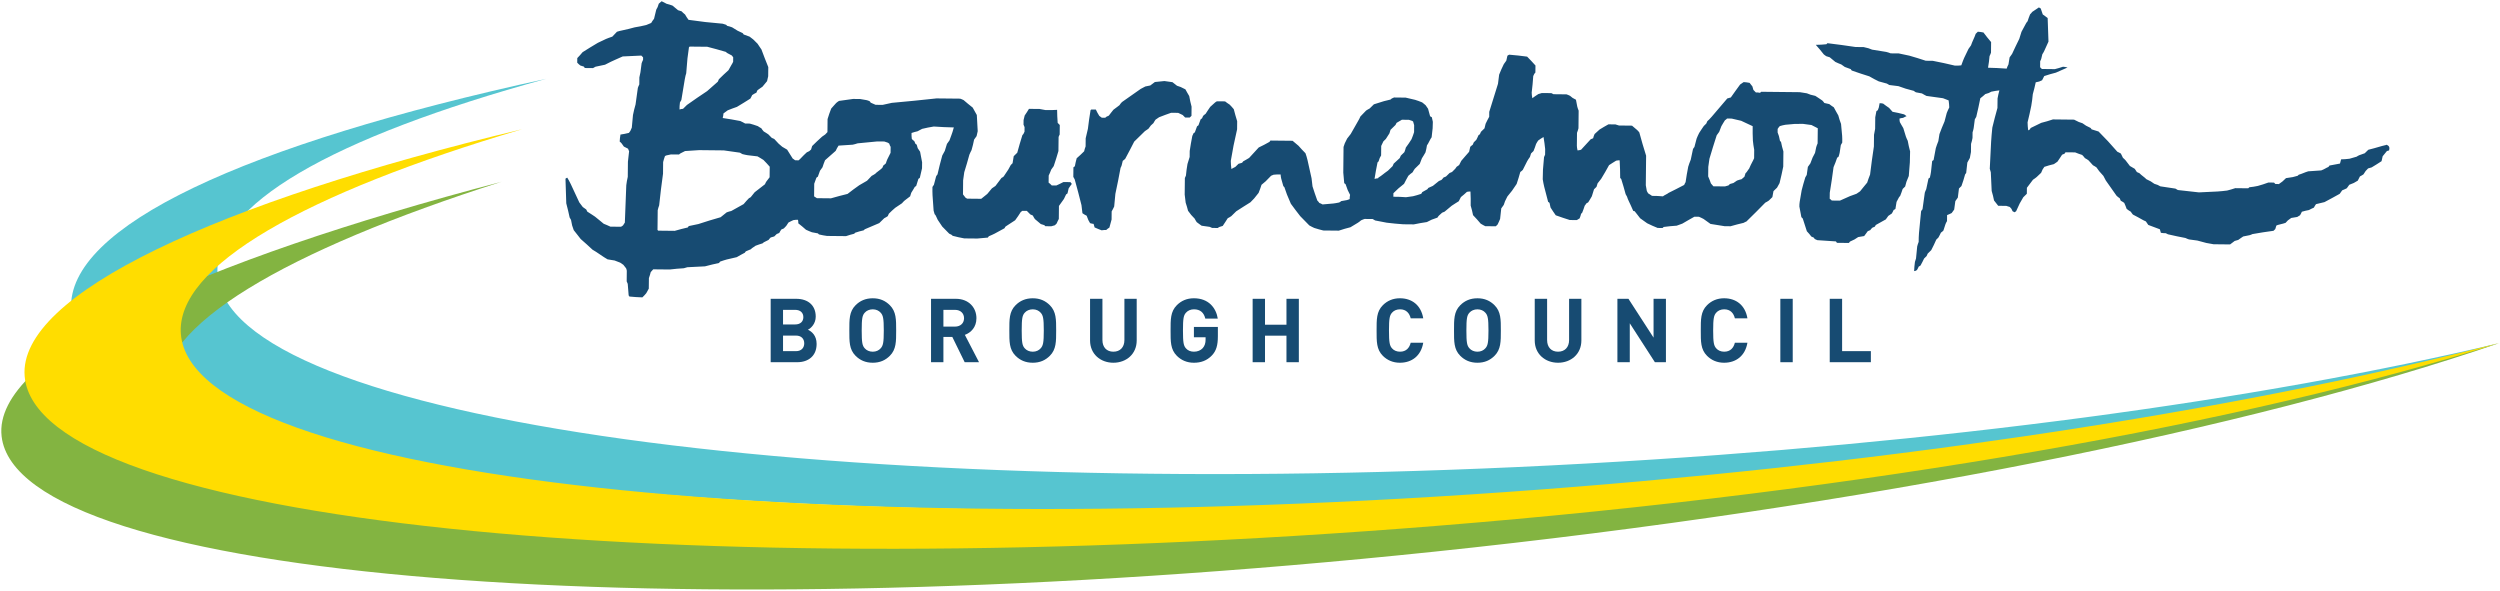
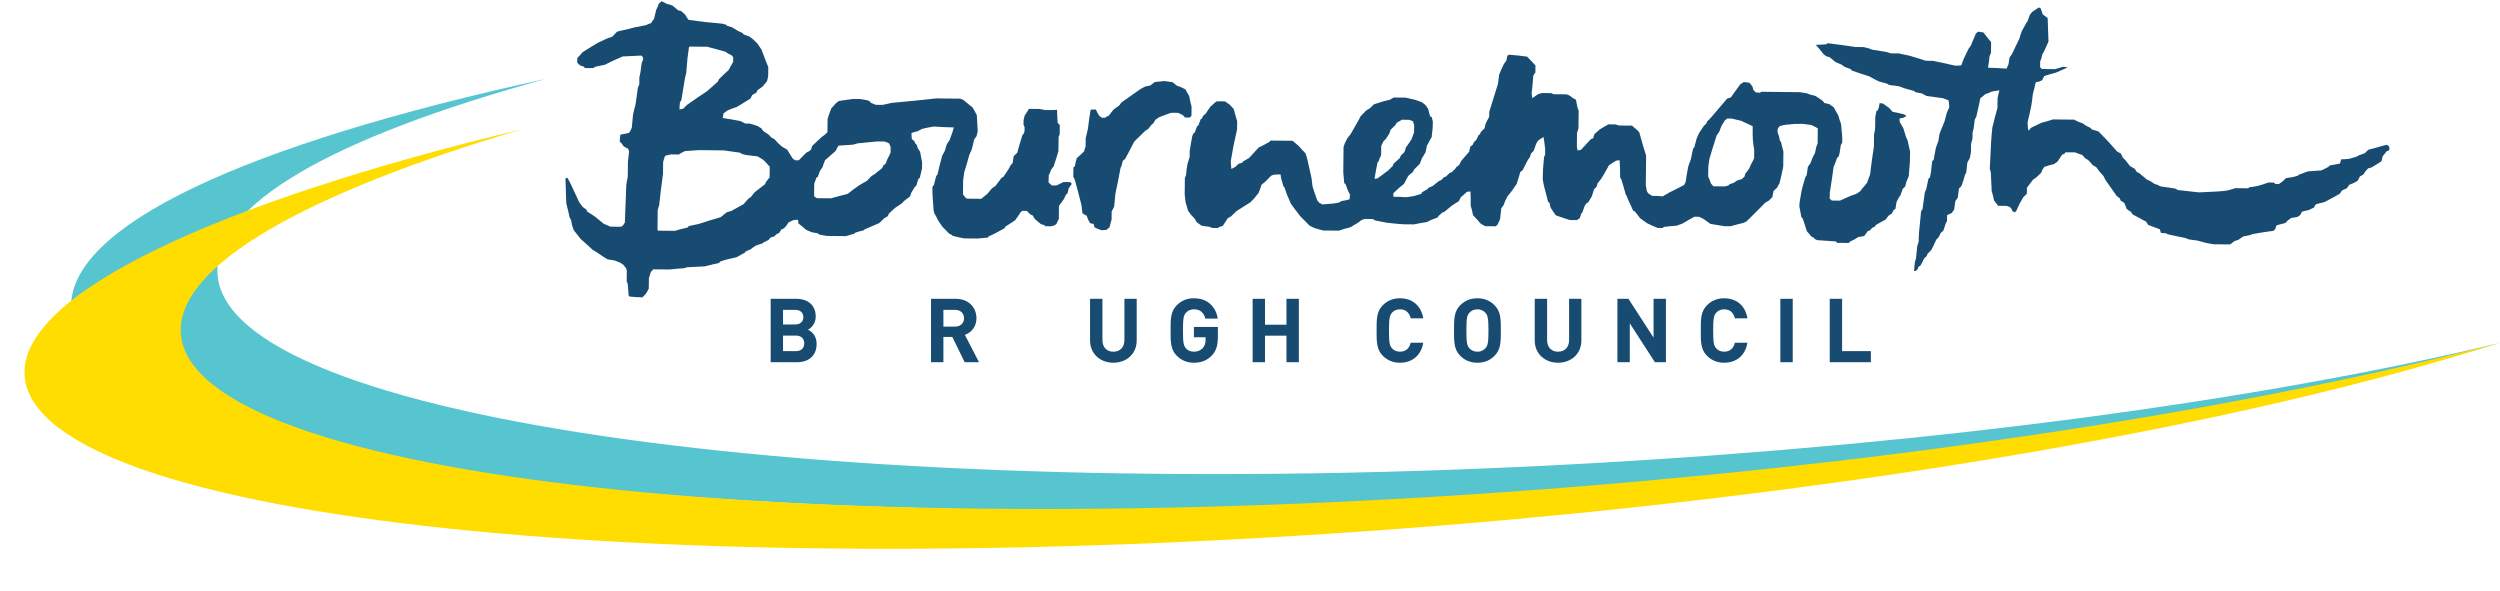
<svg xmlns="http://www.w3.org/2000/svg" xmlns:ns1="http://www.inkscape.org/namespaces/inkscape" xmlns:ns2="http://sodipodi.sourceforge.net/DTD/sodipodi-0.dtd" width="1000" height="236.348" id="svg3632" version="1.1" ns1:version="0.48.2 r9819" ns2:docname="New document 4">
  <defs id="defs3634">
    <clipPath clipPathUnits="userSpaceOnUse" id="clipPath3557">
      <path ns1:connector-curvature="0" d="m 359.638,733.379 198.967,0 0,73.491 -198.967,0 0,-73.491 z" id="path3559" />
    </clipPath>
  </defs>
  <ns2:namedview id="base" pagecolor="#ffffff" bordercolor="#666666" borderopacity="1.0" ns1:pageopacity="0.0" ns1:pageshadow="2" ns1:zoom="1.0212891" ns1:cx="470.32985" ns1:cy="93.385516" ns1:document-units="px" ns1:current-layer="layer1" showgrid="false" fit-margin-left="0.5" fit-margin-bottom="0.5" fit-margin-top="0.5" fit-margin-right="0.5" ns1:window-width="1039" ns1:window-height="946" ns1:window-x="874" ns1:window-y="36" ns1:window-maximized="0" />
  <g ns1:label="Layer 1" ns1:groupmode="layer" id="layer1" transform="translate(57.143,-634.188)">
    <g id="g3495" transform="matrix(5.021,0,0,-5.021,299.086,695.316)">
      <path d="m 0,0 c -0.286,-0.558 -0.286,-0.558 -0.374,-0.837 -0.056,-0.056 -0.113,-0.111 -0.198,-0.167 -0.029,-0.055 -0.057,-0.111 -0.086,-0.195 -0.198,-0.194 -0.48,-0.359 -0.565,-0.471 -0.085,-0.055 -0.17,-0.11 -0.282,-0.165 -0.114,-0.111 -0.227,-0.25 -0.369,-0.388 -0.197,-0.111 -0.395,-0.221 -0.621,-0.359 -0.31,-0.221 -0.621,-0.442 -0.932,-0.691 -0.421,-0.108 -0.871,-0.215 -1.321,-0.351 -0.365,0.004 -0.729,0.008 -1.121,0.011 -0.056,0.03 -0.14,0.086 -0.223,0.143 0.004,0.337 0.007,0.673 0.01,1.009 0.058,0.14 0.116,0.307 0.173,0.475 0.029,0.028 0.056,0.056 0.114,0.083 0.057,0.14 0.114,0.307 0.172,0.475 0.058,0.084 0.114,0.167 0.2,0.278 0.058,0.168 0.115,0.363 0.202,0.559 0.283,0.249 0.565,0.499 0.848,0.748 0.058,0.14 0.144,0.279 0.229,0.418 0.364,0.024 0.729,0.049 1.122,0.073 0.113,0.027 0.254,0.053 0.394,0.108 0.505,0.05 1.039,0.101 1.572,0.152 0.168,-0.002 0.364,-0.004 0.56,-0.006 C -0.217,0.815 -0.217,0.815 -0.105,0.73 -0.078,0.645 -0.051,0.561 0.005,0.476 0.003,0.336 0.001,0.168 0,0 m -9.637,-1.947 c -0.284,-0.362 -0.284,-0.362 -0.37,-0.557 -0.254,-0.194 -0.538,-0.415 -0.819,-0.636 -0.086,-0.112 -0.199,-0.251 -0.313,-0.39 -0.028,-0.028 -0.085,-0.055 -0.141,-0.083 -0.142,-0.139 -0.283,-0.305 -0.425,-0.472 -0.311,-0.165 -0.649,-0.358 -0.987,-0.55 -0.113,-0.027 -0.225,-0.053 -0.366,-0.109 -0.141,-0.11 -0.311,-0.249 -0.481,-0.387 -0.59,-0.162 -1.181,-0.352 -1.771,-0.543 -0.254,-0.053 -0.506,-0.107 -0.759,-0.16 -0.029,-0.028 -0.057,-0.055 -0.085,-0.111 -0.337,-0.08 -0.675,-0.162 -1.04,-0.27 -0.421,0.004 -0.87,0.009 -1.318,0.014 0,0 -0.028,0.028 -0.055,0.057 0.005,0.505 0.01,1.037 0.016,1.569 0.029,0.112 0.058,0.252 0.116,0.392 0.092,0.84 0.185,1.68 0.307,2.519 0.002,0.309 0.006,0.618 0.009,0.926 0.029,0.139 0.087,0.307 0.145,0.475 0.085,0.055 0.085,0.055 0.478,0.135 0.196,-0.002 0.421,-0.004 0.644,-0.006 0.086,0.082 0.086,0.082 0.48,0.275 0.365,0.024 0.73,0.049 1.123,0.073 0.644,-0.007 1.289,-0.014 1.962,-0.021 0.42,-0.061 0.839,-0.121 1.287,-0.182 0.056,-0.028 0.112,-0.057 0.195,-0.113 0.364,-0.089 0.364,-0.089 1.204,-0.181 0.14,-0.086 0.307,-0.171 0.474,-0.285 0.166,-0.17 0.332,-0.341 0.499,-0.538 -0.003,-0.281 -0.006,-0.561 -0.009,-0.841 m -7.143,5.96 c 0.028,0.057 0.057,0.113 0.113,0.196 0.3,1.847 0.3,1.847 0.387,2.127 0.096,1.233 0.096,1.233 0.218,2.072 0,0 0.028,0.027 0.056,0.055 0.449,-0.004 0.926,-0.009 1.402,-0.014 0.476,-0.117 0.978,-0.263 1.482,-0.408 0.083,-0.085 0.083,-0.085 0.473,-0.285 0.027,-0.029 0.056,-0.084 0.111,-0.141 C -12.539,7.503 -12.54,7.39 -12.542,7.25 -12.628,7.055 -12.712,6.972 -12.913,6.582 -13.168,6.359 -13.422,6.11 -13.678,5.86 -13.706,5.805 -13.735,5.748 -13.764,5.665 -14.047,5.416 -14.329,5.166 -14.613,4.917 -15.149,4.558 -15.685,4.199 -16.222,3.813 -16.307,3.729 -16.42,3.618 -16.534,3.506 c -0.083,0.002 -0.168,-0.026 -0.28,-0.053 0.002,0.169 0.003,0.365 0.034,0.56 m 30.55,-6.342 c -0.198,-0.11 -0.395,-0.193 -0.564,-0.274 -0.14,0.001 -0.253,0.002 -0.365,0.003 -0.083,0.085 -0.167,0.17 -0.251,0.227 0.003,0.196 0.005,0.393 0.007,0.561 0.085,0.167 0.144,0.334 0.201,0.474 0.085,0.112 0.142,0.195 0.199,0.279 0.145,0.419 0.261,0.81 0.376,1.201 0.005,0.392 0.009,0.757 0.013,1.122 0.028,0.083 0.057,0.139 0.086,0.194 0.002,0.253 0.005,0.505 0.008,0.758 -0.056,0.056 -0.112,0.113 -0.167,0.17 C 13.289,2.75 13.265,3.087 13.267,3.423 12.959,3.398 12.65,3.402 12.343,3.405 12.174,3.435 12.007,3.464 11.867,3.494 11.586,3.497 11.306,3.5 11.025,3.502 10.912,3.307 10.797,3.14 10.684,2.973 10.655,2.833 10.624,2.722 10.596,2.61 10.594,2.47 10.594,2.357 10.592,2.246 10.619,2.161 10.646,2.104 10.674,2.048 10.672,1.909 10.672,1.796 10.671,1.684 10.584,1.489 10.584,1.489 10.5,1.405 10.354,0.93 10.209,0.455 10.092,0.008 9.979,-0.103 9.894,-0.187 9.81,-0.269 9.779,-0.466 9.749,-0.661 9.719,-0.829 9.662,-0.885 9.606,-0.941 9.578,-0.968 9.406,-1.303 9.406,-1.303 9.008,-1.888 8.951,-1.943 8.894,-1.971 8.838,-1.998 8.667,-2.22 8.497,-2.443 8.355,-2.638 8.242,-2.72 8.158,-2.776 8.073,-2.831 7.93,-2.998 7.818,-3.137 7.704,-3.276 7.534,-3.414 7.364,-3.552 7.222,-3.663 6.83,-3.66 6.467,-3.655 6.101,-3.652 6.046,-3.623 6.018,-3.595 5.99,-3.594 c -0.083,0.113 -0.167,0.197 -0.221,0.282 0.004,0.393 0.007,0.757 0.011,1.122 0.03,0.224 0.06,0.448 0.09,0.644 0.146,0.475 0.292,0.95 0.408,1.397 0.057,0.14 0.115,0.251 0.172,0.363 C 6.537,0.493 6.595,0.773 6.654,1.052 6.74,1.164 6.797,1.248 6.853,1.331 6.883,1.47 6.913,1.61 6.942,1.723 6.919,2.172 6.895,2.592 6.871,3.013 6.761,3.21 6.652,3.408 6.541,3.605 6.291,3.804 6.04,4.003 5.818,4.201 5.707,4.258 5.623,4.288 5.539,4.316 4.894,4.323 4.277,4.329 3.66,4.335 2.454,4.208 1.275,4.08 0.097,3.98 -0.156,3.926 -0.409,3.873 -0.634,3.819 -0.831,3.821 -1.026,3.823 -1.195,3.825 -1.334,3.882 -1.474,3.94 -1.586,3.997 -1.613,4.053 -1.64,4.082 -1.668,4.11 -1.864,4.196 -1.864,4.196 -2.423,4.286 -2.62,4.289 -2.816,4.29 -2.985,4.292 -3.377,4.24 -3.742,4.188 -4.107,4.135 -4.192,4.08 -4.276,4.025 -4.334,3.969 -4.475,3.803 -4.617,3.664 -4.73,3.525 -4.845,3.245 -4.933,2.967 -5.019,2.687 -5.024,2.323 -5.026,1.987 -5.029,1.65 -5.2,1.455 -5.2,1.455 -5.455,1.29 -5.737,1.04 -5.993,0.79 -6.247,0.541 -6.276,0.429 -6.305,0.345 -6.334,0.261 -6.476,0.123 -6.476,0.123 -6.672,0.04 -7.04,-0.292 -7.126,-0.431 -7.324,-0.598 c -0.112,0.002 -0.197,0.003 -0.28,0.004 -0.084,0.057 -0.139,0.113 -0.195,0.141 -0.166,0.255 -0.304,0.48 -0.442,0.706 -0.139,0.085 -0.278,0.171 -0.39,0.229 -0.278,0.227 -0.278,0.227 -0.638,0.623 -0.084,0.029 -0.14,0.057 -0.195,0.086 -0.111,0.113 -0.195,0.198 -0.278,0.283 -0.139,0.086 -0.251,0.171 -0.362,0.228 -0.083,0.085 -0.138,0.17 -0.193,0.254 -0.113,0.058 -0.195,0.114 -0.28,0.171 -0.222,0.087 -0.447,0.145 -0.642,0.203 -0.141,0.002 -0.252,0.003 -0.364,0.004 -0.139,0.086 -0.279,0.144 -0.391,0.2 -0.476,0.089 -0.952,0.178 -1.399,0.239 0.03,0.14 0.059,0.252 0.06,0.365 0.113,0.082 0.226,0.165 0.338,0.248 0.254,0.109 0.508,0.191 0.733,0.273 0.366,0.22 0.733,0.441 1.072,0.661 0.057,0.112 0.114,0.196 0.143,0.279 0.112,0.083 0.226,0.138 0.339,0.193 0.028,0.084 0.057,0.14 0.086,0.195 0.141,0.111 0.282,0.194 0.394,0.277 0.143,0.166 0.257,0.305 0.369,0.445 0.03,0.14 0.059,0.279 0.089,0.391 0.002,0.252 0.005,0.505 0.008,0.729 -0.192,0.479 -0.383,0.957 -0.546,1.407 -0.111,0.169 -0.222,0.311 -0.305,0.452 -0.36,0.368 -0.36,0.368 -0.638,0.568 -0.168,0.058 -0.335,0.115 -0.475,0.173 -0.027,0.056 -0.056,0.084 -0.084,0.112 -0.39,0.173 -0.39,0.173 -0.835,0.457 -0.14,0.059 -0.28,0.088 -0.392,0.117 -0.028,0.028 -0.055,0.056 -0.083,0.085 -0.112,0.029 -0.196,0.058 -0.28,0.087 -1.4,0.127 -1.4,0.127 -2.716,0.308 -0.111,0.142 -0.193,0.283 -0.275,0.424 -0.112,0.085 -0.195,0.17 -0.279,0.255 -0.112,0.029 -0.195,0.058 -0.279,0.087 -0.167,0.142 -0.306,0.255 -0.445,0.369 -0.167,0.058 -0.335,0.115 -0.475,0.145 -0.14,0.086 -0.279,0.143 -0.39,0.2 -0.086,-0.083 -0.17,-0.138 -0.227,-0.194 -0.086,-0.279 -0.086,-0.279 -0.2,-0.474 -0.06,-0.252 -0.118,-0.504 -0.176,-0.727 -0.085,-0.112 -0.171,-0.223 -0.228,-0.335 -0.141,-0.054 -0.281,-0.109 -0.395,-0.164 -0.308,-0.08 -0.617,-0.133 -0.926,-0.186 -0.647,-0.19 -1.208,-0.268 -1.406,-0.35 -0.141,-0.139 -0.255,-0.278 -0.369,-0.389 -0.477,-0.163 -0.477,-0.163 -1.153,-0.493 -0.424,-0.247 -0.819,-0.496 -1.214,-0.744 -0.142,-0.167 -0.284,-0.333 -0.425,-0.472 -0.002,-0.141 -0.003,-0.252 -0.004,-0.365 0.083,-0.085 0.167,-0.17 0.25,-0.226 0.111,-0.03 0.196,-0.058 0.279,-0.088 0.028,-0.056 0.056,-0.084 0.084,-0.112 0.223,-0.003 0.448,-0.005 0.644,-0.007 0.084,0.055 0.141,0.083 0.197,0.11 0.253,0.053 0.506,0.107 0.759,0.16 0.733,0.385 1.014,0.467 1.409,0.659 0.504,0.023 1.009,0.045 1.486,0.069 0.055,-0.057 0.112,-0.114 0.139,-0.142 -0.001,-0.084 -0.002,-0.14 -0.002,-0.196 -0.058,-0.112 -0.086,-0.196 -0.116,-0.28 -0.092,-0.756 -0.092,-0.756 -0.179,-1.12 -0.002,-0.195 -0.004,-0.391 -0.005,-0.56 -0.058,-0.111 -0.087,-0.195 -0.116,-0.279 -0.06,-0.448 -0.121,-0.896 -0.182,-1.316 -0.086,-0.279 -0.146,-0.559 -0.205,-0.839 -0.031,-0.336 -0.063,-0.672 -0.094,-1.008 -0.115,-0.279 -0.115,-0.279 -0.229,-0.418 -0.225,-0.054 -0.449,-0.108 -0.674,-0.134 -0.03,-0.196 -0.06,-0.391 -0.062,-0.559 0.139,-0.114 0.139,-0.114 0.333,-0.397 0.111,-0.057 0.223,-0.114 0.334,-0.171 0.027,-0.085 0.054,-0.141 0.083,-0.197 -0.032,-0.28 -0.062,-0.561 -0.094,-0.841 -0.004,-0.42 -0.008,-0.812 -0.012,-1.205 -0.058,-0.224 -0.089,-0.447 -0.119,-0.671 -0.038,-1.009 -0.077,-1.99 -0.114,-2.971 -0.058,-0.083 -0.115,-0.167 -0.143,-0.222 -0.056,-0.056 -0.113,-0.084 -0.17,-0.111 -0.28,0.003 -0.561,0.006 -0.84,0.009 -0.197,0.086 -0.363,0.171 -0.531,0.229 -0.25,0.199 -0.473,0.398 -0.694,0.568 -0.224,0.143 -0.418,0.285 -0.614,0.399 -0.027,0.056 -0.055,0.113 -0.082,0.169 -0.111,0.085 -0.195,0.142 -0.278,0.199 -0.111,0.141 -0.194,0.255 -0.277,0.367 -0.741,1.606 -0.741,1.606 -0.96,1.973 -0.057,-0.027 -0.113,-0.055 -0.141,-0.083 0.02,-0.673 0.041,-1.318 0.063,-1.963 0.108,-0.393 0.188,-0.758 0.268,-1.125 0.056,-0.084 0.084,-0.14 0.111,-0.196 0.08,-0.449 0.08,-0.449 0.216,-0.816 0.193,-0.254 0.387,-0.48 0.554,-0.706 0.333,-0.284 0.638,-0.568 0.943,-0.851 0.364,-0.2 0.836,-0.569 1.198,-0.769 0.196,-0.03 0.393,-0.061 0.561,-0.091 0.167,-0.057 0.307,-0.115 0.446,-0.172 0.083,-0.057 0.167,-0.114 0.25,-0.171 0.083,-0.113 0.166,-0.198 0.222,-0.282 0.027,-0.085 0.054,-0.141 0.053,-0.197 -0.002,-0.281 -0.004,-0.561 -0.008,-0.842 0.027,-0.084 0.054,-0.14 0.083,-0.196 0.024,-0.31 0.048,-0.618 0.074,-0.926 0.027,-0.029 0.055,-0.057 0.055,-0.085 0.364,-0.032 0.701,-0.063 1.037,-0.067 0.113,0.111 0.226,0.222 0.311,0.333 0.086,0.14 0.143,0.251 0.2,0.363 0.003,0.28 0.006,0.561 0.01,0.84 0.057,0.168 0.115,0.336 0.144,0.475 0.085,0.084 0.142,0.167 0.198,0.223 0.449,-0.005 0.898,-0.009 1.318,-0.013 0.393,0.051 0.758,0.076 1.122,0.1 0.113,0.027 0.197,0.054 0.282,0.081 0.477,0.023 0.954,0.047 1.402,0.07 0.394,0.108 0.759,0.188 1.125,0.269 0.028,0.055 0.056,0.083 0.085,0.111 0.479,0.163 0.479,0.163 1.321,0.351 0.226,0.138 0.451,0.248 0.648,0.357 0.029,0.057 0.058,0.084 0.086,0.111 0.141,0.056 0.281,0.11 0.394,0.165 0.085,0.111 0.282,0.193 0.367,0.276 0.197,0.082 0.394,0.137 0.563,0.191 0.085,0.083 0.085,0.083 0.479,0.275 0.057,0.084 0.114,0.139 0.17,0.195 0.113,0.027 0.197,0.054 0.282,0.081 0.085,0.083 0.142,0.139 0.198,0.194 0.084,0.028 0.141,0.055 0.198,0.082 0.056,0.112 0.114,0.195 0.171,0.279 0.084,0.027 0.14,0.054 0.196,0.082 0.198,0.194 0.198,0.194 0.37,0.472 0.141,0.083 0.282,0.138 0.394,0.193 0.141,0.026 0.253,0.026 0.365,0.025 0.027,-0.113 0.026,-0.197 0.025,-0.282 0.222,-0.17 0.418,-0.34 0.611,-0.511 0.168,-0.085 0.336,-0.143 0.475,-0.201 0.168,-0.03 0.336,-0.059 0.476,-0.089 0.027,-0.028 0.056,-0.056 0.084,-0.084 0.223,-0.059 0.446,-0.089 0.643,-0.12 0.504,-0.005 1.009,-0.01 1.513,-0.015 0.225,0.082 0.45,0.136 0.647,0.189 0.029,0.028 0.057,0.056 0.085,0.084 0.225,0.081 0.45,0.135 0.675,0.189 0.029,0.028 0.057,0.055 0.085,0.083 0.394,0.164 0.788,0.329 1.155,0.493 0.141,0.139 0.282,0.277 0.396,0.388 0.113,0.055 0.198,0.11 0.282,0.166 0.029,0.083 0.058,0.14 0.086,0.195 0.17,0.167 0.34,0.333 0.51,0.471 0.198,0.139 0.367,0.249 0.536,0.359 0.171,0.195 0.171,0.195 0.65,0.554 0.03,0.112 0.059,0.196 0.088,0.28 0.113,0.167 0.2,0.334 0.285,0.474 0.056,0.027 0.085,0.055 0.113,0.083 0.058,0.195 0.116,0.391 0.174,0.558 0.057,0.028 0.085,0.055 0.113,0.083 0.059,0.252 0.117,0.504 0.175,0.755 0.003,0.168 0.004,0.337 0.006,0.477 -0.054,0.28 -0.107,0.562 -0.16,0.842 C 2.272,0.2 2.218,0.285 2.162,0.37 2.135,0.483 2.108,0.567 2.081,0.651 2.025,0.68 1.998,0.708 1.97,0.736 1.943,0.821 1.915,0.877 1.887,0.933 1.804,0.99 1.748,1.047 1.693,1.104 1.666,1.272 1.668,1.44 1.67,1.581 1.839,1.635 2.007,1.689 2.148,1.716 2.289,1.798 2.401,1.853 2.514,1.909 2.823,1.989 3.132,2.042 3.442,2.095 3.974,2.062 4.506,2.028 5.039,2.022 4.893,1.464 4.779,1.268 4.692,0.989 4.606,0.878 4.549,0.794 4.492,0.711 4.434,0.514 4.376,0.319 4.319,0.152 4.233,0.012 4.176,-0.1 4.119,-0.211 3.973,-0.714 3.856,-1.218 3.738,-1.721 3.682,-1.776 3.653,-1.833 3.625,-1.888 3.567,-2.111 3.507,-2.335 3.449,-2.559 3.393,-2.615 3.365,-2.67 3.336,-2.726 3.33,-3.287 3.33,-3.287 3.429,-4.605 3.456,-4.718 3.482,-4.802 3.509,-4.887 3.593,-4.972 3.593,-4.972 3.757,-5.338 3.895,-5.535 4.006,-5.705 4.116,-5.874 4.31,-6.073 4.505,-6.27 4.671,-6.44 c 0.195,-0.087 0.195,-0.087 0.278,-0.172 0.308,-0.087 0.615,-0.146 0.923,-0.206 0.366,-0.003 0.702,-0.006 1.038,-0.01 0.28,0.025 0.561,0.051 0.842,0.075 0.028,0.056 0.056,0.084 0.085,0.111 0.394,0.165 0.394,0.165 1.24,0.633 0.029,0.055 0.058,0.111 0.086,0.139 0.253,0.165 0.508,0.331 0.761,0.497 0.171,0.223 0.314,0.445 0.455,0.668 0.058,0.027 0.086,0.055 0.114,0.083 0.14,-0.002 0.253,-0.003 0.364,-0.005 0.111,-0.112 0.195,-0.197 0.278,-0.282 0.084,-0.029 0.14,-0.058 0.196,-0.086 0.054,-0.113 0.11,-0.198 0.165,-0.282 0.166,-0.142 0.333,-0.284 0.472,-0.398 0.113,-0.029 0.196,-0.057 0.279,-0.087 0.028,-0.028 0.056,-0.057 0.084,-0.085 0.168,-0.002 0.337,-0.003 0.476,-0.005 0.113,0.028 0.198,0.054 0.282,0.081 0.056,0.056 0.113,0.112 0.141,0.139 0.058,0.14 0.114,0.252 0.173,0.363 0.002,0.365 0.006,0.701 0.01,1.037 0.143,0.195 0.284,0.389 0.398,0.557 0.058,0.139 0.114,0.251 0.173,0.362 0.055,0.028 0.084,0.056 0.112,0.083 0.03,0.14 0.06,0.28 0.089,0.392 0.085,0.139 0.17,0.251 0.255,0.361 -0.055,0.058 -0.083,0.114 -0.11,0.142 -0.197,0.002 -0.392,0.004 -0.56,0.006 m 9.696,5.143 C 23.41,2.87 23.355,2.927 23.272,3.012 23.161,3.069 23.049,3.126 22.909,3.184 22.741,3.185 22.545,3.187 22.349,3.189 22.04,3.08 21.73,2.971 21.392,2.835 21.307,2.779 21.222,2.724 21.109,2.641 21.053,2.558 20.996,2.474 20.938,2.363 20.74,2.197 20.74,2.197 20.541,1.918 20.457,1.864 20.371,1.808 20.259,1.725 19.976,1.448 19.693,1.171 19.409,0.893 19.18,0.446 18.952,0 18.695,-0.473 18.638,-0.529 18.581,-0.584 18.497,-0.639 18.408,-1.032 18.408,-1.032 18.322,-1.199 18.204,-1.87 18.056,-2.57 17.909,-3.269 17.877,-3.605 17.845,-3.941 17.814,-4.277 17.757,-4.389 17.699,-4.528 17.613,-4.668 17.611,-4.864 17.61,-5.088 17.607,-5.313 17.549,-5.508 17.49,-5.731 17.432,-5.956 c -0.085,-0.054 -0.169,-0.11 -0.254,-0.193 -0.112,0.001 -0.225,0.002 -0.365,-0.024 -0.168,0.058 -0.363,0.143 -0.558,0.229 -0.027,0.085 -0.055,0.169 -0.081,0.282 -0.084,0.001 -0.168,0.03 -0.281,0.059 -0.137,0.225 -0.137,0.225 -0.273,0.592 -0.112,0.057 -0.223,0.114 -0.335,0.199 -0.025,0.197 -0.052,0.421 -0.077,0.645 -0.162,0.676 -0.351,1.35 -0.54,2.053 -0.027,0.056 -0.054,0.112 -0.11,0.197 0.003,0.252 0.005,0.505 0.008,0.757 0.028,0.028 0.057,0.055 0.114,0.083 0.03,0.196 0.088,0.42 0.146,0.643 0.198,0.166 0.396,0.361 0.594,0.555 0.029,0.112 0.059,0.252 0.117,0.392 10e-4,0.196 0.004,0.42 0.006,0.644 0.058,0.251 0.117,0.503 0.177,0.755 0.061,0.476 0.121,0.98 0.211,1.484 0,0 0.028,0.027 0.056,0.055 0.113,-10e-4 0.225,-0.002 0.365,-0.003 0.082,-0.17 0.165,-0.339 0.276,-0.508 0.055,-0.029 0.11,-0.085 0.194,-0.142 0.084,0 0.168,-0.002 0.28,-0.003 0.085,0.083 0.085,0.083 0.282,0.165 0.114,0.139 0.227,0.306 0.37,0.473 0.141,0.111 0.31,0.221 0.48,0.36 0.057,0.083 0.113,0.167 0.199,0.25 0.48,0.331 0.988,0.691 1.496,1.05 0.113,0.055 0.226,0.11 0.367,0.193 0.112,0.026 0.253,0.053 0.393,0.079 0.112,0.083 0.226,0.166 0.368,0.276 0.251,0.026 0.505,0.052 0.758,0.077 0.196,-0.03 0.419,-0.06 0.642,-0.09 C 22.569,5.542 22.681,5.456 22.82,5.343 23.1,5.256 23.1,5.256 23.489,5.056 23.572,4.887 23.683,4.718 23.793,4.52 23.846,4.239 23.899,3.958 23.979,3.677 23.977,3.453 23.976,3.201 23.972,2.948 23.945,2.921 23.887,2.865 23.831,2.809 23.718,2.811 23.607,2.812 23.466,2.814 m 95.912,-2.625 c -0.051,-0.016 -0.105,-0.031 -0.17,-0.046 -0.113,-0.139 -0.227,-0.278 -0.34,-0.417 -0.03,-0.112 -0.059,-0.252 -0.088,-0.392 -0.255,-0.165 -0.509,-0.331 -0.79,-0.496 -0.085,-0.027 -0.169,-0.055 -0.282,-0.081 -0.198,-0.195 -0.198,-0.195 -0.369,-0.473 -0.084,-0.056 -0.169,-0.11 -0.282,-0.165 -0.058,-0.112 -0.115,-0.224 -0.171,-0.336 -0.311,-0.192 -0.311,-0.192 -0.677,-0.329 -0.058,-0.084 -0.114,-0.167 -0.199,-0.278 -0.113,-0.055 -0.225,-0.11 -0.366,-0.164 -0.057,-0.084 -0.114,-0.168 -0.199,-0.279 -0.395,-0.22 -0.79,-0.44 -1.213,-0.66 -0.225,-0.054 -0.449,-0.108 -0.674,-0.162 -0.058,-0.083 -0.114,-0.166 -0.171,-0.278 -0.113,-0.055 -0.254,-0.11 -0.395,-0.192 -0.169,-0.026 -0.366,-0.08 -0.562,-0.134 -0.029,-0.084 -0.086,-0.168 -0.143,-0.279 -0.056,-0.028 -0.141,-0.084 -0.226,-0.138 -0.141,-0.027 -0.309,-0.054 -0.478,-0.079 -0.281,-0.194 -0.281,-0.194 -0.451,-0.389 -0.198,-0.081 -0.675,-0.161 -0.733,-0.216 -0.028,-0.084 -0.057,-0.168 -0.086,-0.28 -0.028,-0.027 -0.084,-0.083 -0.142,-0.138 -0.561,-0.079 -1.123,-0.157 -1.684,-0.263 -0.17,-0.083 -0.17,-0.083 -0.731,-0.189 -0.113,-0.083 -0.254,-0.166 -0.396,-0.276 -0.084,-0.027 -0.169,-0.055 -0.281,-0.081 -0.113,-0.083 -0.226,-0.166 -0.367,-0.277 -0.421,0.004 -0.869,0.009 -1.317,0.014 -0.56,0.09 -0.56,0.09 -1.288,0.294 -0.223,0.03 -0.446,0.06 -0.672,0.091 -0.083,0.029 -0.167,0.057 -0.279,0.114 -0.447,0.089 -0.923,0.178 -1.398,0.295 -0.056,0.029 -0.112,0.057 -0.168,0.086 -0.112,0.001 -0.252,0.003 -0.392,0.032 -0.027,0.084 -0.053,0.169 -0.081,0.281 -0.308,0.116 -0.615,0.231 -0.922,0.346 -0.055,0.085 -0.109,0.169 -0.193,0.282 -0.279,0.115 -0.362,0.201 -1.032,0.544 -0.055,0.057 -0.111,0.141 -0.166,0.226 -0.111,0.057 -0.222,0.143 -0.333,0.228 -0.055,0.14 -0.109,0.309 -0.192,0.478 -0.083,0.057 -0.167,0.114 -0.278,0.171 -0.028,0.057 -0.055,0.113 -0.082,0.198 -0.084,0.056 -0.167,0.113 -0.251,0.198 -0.276,0.396 -0.552,0.791 -0.856,1.215 -0.055,0.112 -0.11,0.225 -0.192,0.366 -0.361,0.396 -0.361,0.396 -0.554,0.679 -0.084,0.057 -0.167,0.114 -0.279,0.17 -0.111,0.114 -0.222,0.256 -0.361,0.397 -0.082,0.057 -0.166,0.114 -0.278,0.171 -0.055,0.084 -0.139,0.169 -0.221,0.254 -0.168,0.059 -0.363,0.116 -0.56,0.203 C 94.116,0.037 93.863,0.04 93.61,0.042 93.582,0.015 93.554,-0.013 93.526,-0.069 93.469,-0.096 93.412,-0.123 93.329,-0.151 93.214,-0.318 93.101,-0.513 92.958,-0.707 92.873,-0.763 92.789,-0.818 92.676,-0.901 92.423,-0.955 92.17,-1.036 91.917,-1.117 91.774,-1.312 91.774,-1.312 91.66,-1.591 c -0.368,-0.361 -0.368,-0.361 -0.651,-0.554 -0.142,-0.196 -0.313,-0.418 -0.483,-0.64 -10e-4,-0.14 -0.003,-0.308 -0.005,-0.477 -0.086,-0.083 -0.17,-0.167 -0.283,-0.277 -0.285,-0.474 -0.285,-0.474 -0.572,-1.116 -0.03,-0.027 -0.085,-0.055 -0.141,-0.082 -0.028,0.028 -0.084,0.057 -0.14,0.085 -0.082,0.197 -0.082,0.197 -0.221,0.339 -0.083,0.029 -0.168,0.058 -0.279,0.086 -0.197,0.003 -0.42,0.005 -0.645,0.008 -0.11,0.141 -0.221,0.283 -0.332,0.424 -0.053,0.252 -0.107,0.505 -0.188,0.758 -0.023,0.477 -0.046,0.982 -0.069,1.487 -0.027,0.085 -0.055,0.169 -0.082,0.281 0.109,2.326 0.109,2.326 0.203,3.278 0.117,0.504 0.263,1.035 0.408,1.566 0.003,0.253 0.005,0.505 0.009,0.757 0.03,0.196 0.087,0.42 0.146,0.643 C 88.138,4.949 87.914,4.923 87.69,4.87 87.492,4.76 87.492,4.76 87.211,4.678 87.098,4.567 86.956,4.457 86.815,4.346 86.725,3.87 86.608,3.367 86.491,2.864 86.463,2.808 86.434,2.752 86.377,2.668 86.285,1.912 86.285,1.912 86.198,1.633 86.197,1.493 86.195,1.352 86.193,1.184 86.164,1.044 86.134,0.876 86.076,0.709 86.074,0.513 86.072,0.288 86.07,0.065 c -0.03,-0.141 -0.06,-0.308 -0.089,-0.476 -0.058,-0.112 -0.115,-0.224 -0.2,-0.363 -0.031,-0.279 -0.062,-0.56 -0.093,-0.84 -0.028,-0.028 -0.056,-0.055 -0.086,-0.111 -0.087,-0.308 -0.174,-0.616 -0.29,-0.922 -0.056,-0.056 -0.112,-0.111 -0.198,-0.194 -0.03,-0.224 -0.061,-0.476 -0.091,-0.728 -0.057,-0.084 -0.114,-0.168 -0.199,-0.279 -0.031,-0.224 -0.061,-0.448 -0.091,-0.672 -0.057,-0.083 -0.115,-0.167 -0.2,-0.278 -0.112,-0.055 -0.225,-0.11 -0.366,-0.164 -0.001,-0.14 -0.003,-0.309 -0.005,-0.477 C 84.049,-5.634 84.049,-5.634 83.874,-6.193 83.818,-6.249 83.76,-6.304 83.676,-6.359 83.62,-6.47 83.562,-6.61 83.476,-6.75 83.42,-6.805 83.362,-6.861 83.306,-6.916 83.19,-7.195 83.048,-7.474 82.905,-7.753 82.82,-7.836 82.735,-7.92 82.622,-8.031 82.593,-8.086 82.564,-8.142 82.536,-8.225 82.479,-8.281 82.423,-8.337 82.337,-8.42 82.252,-8.587 82.166,-8.783 82.051,-8.977 82.023,-9.005 81.966,-9.033 81.91,-9.061 c -0.029,-0.084 -0.085,-0.167 -0.143,-0.278 -0.141,-0.083 -0.141,-0.083 -0.225,-0.082 0.003,0.224 0.033,0.476 0.064,0.728 0.028,0.084 0.057,0.168 0.087,0.279 0.031,0.309 0.062,0.617 0.093,0.953 0.029,0.112 0.059,0.224 0.117,0.364 0.005,0.56 0.005,0.56 0.193,2.436 0.028,0.056 0.057,0.111 0.114,0.167 0.061,0.42 0.121,0.868 0.182,1.316 0.029,0.084 0.057,0.168 0.114,0.279 0.059,0.28 0.118,0.559 0.178,0.84 0.028,0.027 0.056,0.055 0.112,0.083 0.089,0.391 0.089,0.391 0.182,1.315 0.029,0.028 0.057,0.056 0.113,0.083 0.059,0.308 0.119,0.616 0.179,0.952 0.058,0.167 0.115,0.363 0.201,0.558 0.029,0.168 0.059,0.364 0.089,0.56 0.117,0.335 0.261,0.67 0.404,1.005 0.058,0.224 0.117,0.447 0.176,0.672 0.057,0.139 0.114,0.278 0.201,0.446 0,0.167 -0.026,0.364 -0.051,0.561 -0.14,0.057 -0.28,0.115 -0.447,0.173 -0.42,0.06 -0.867,0.121 -1.315,0.182 -0.113,0.057 -0.225,0.114 -0.364,0.2 C 82.025,4.76 81.857,4.79 81.688,4.82 81.633,4.848 81.578,4.877 81.522,4.934 80.851,5.109 80.851,5.109 80.292,5.311 80.068,5.341 79.817,5.372 79.565,5.402 79.509,5.431 79.452,5.459 79.37,5.516 79.173,5.575 78.95,5.633 78.727,5.691 78.475,5.806 78.224,5.948 77.974,6.092 77.526,6.236 77.051,6.381 76.577,6.555 76.549,6.583 76.52,6.611 76.494,6.667 76.354,6.725 76.186,6.783 76.019,6.841 75.935,6.898 75.852,6.955 75.74,7.039 75.601,7.097 75.433,7.155 75.266,7.241 75.127,7.355 74.988,7.468 74.821,7.61 74.738,7.639 74.653,7.667 74.542,7.697 74.486,7.726 74.431,7.782 74.347,7.839 74.153,8.094 73.932,8.348 73.71,8.602 73.99,8.6 74.271,8.625 74.552,8.65 74.58,8.677 74.608,8.706 74.636,8.734 75.365,8.642 76.12,8.55 76.876,8.43 77.072,8.428 77.297,8.425 77.521,8.423 77.913,8.335 77.913,8.335 78.192,8.22 78.556,8.16 78.92,8.1 79.311,8.04 79.423,8.011 79.535,7.982 79.675,7.924 79.871,7.923 80.095,7.92 80.32,7.918 80.598,7.859 80.879,7.8 81.158,7.741 81.578,7.625 82.025,7.48 82.471,7.335 82.64,7.333 82.837,7.33 83.033,7.328 83.62,7.211 84.207,7.093 84.795,6.946 84.963,6.944 85.131,6.943 85.3,6.969 c 0.202,0.558 0.202,0.558 0.574,1.312 0.057,0.084 0.114,0.167 0.199,0.278 0.087,0.28 0.287,0.642 0.374,0.921 0.057,0.056 0.113,0.111 0.17,0.167 0.14,-0.002 0.28,-0.031 0.448,-0.061 C 87.258,9.332 87.453,9.077 87.674,8.823 87.671,8.542 87.668,8.263 87.666,7.982 87.637,7.898 87.608,7.815 87.55,7.703 87.52,7.395 87.489,7.087 87.429,6.779 87.905,6.774 88.409,6.741 88.914,6.708 88.943,6.819 89,6.93 89.057,7.042 c 0.03,0.168 0.06,0.364 0.091,0.56 0.056,0.084 0.113,0.167 0.198,0.278 0.172,0.391 0.373,0.781 0.573,1.2 0.058,0.167 0.117,0.364 0.175,0.559 0.4,0.753 0.4,0.753 0.485,0.836 0.057,0.167 0.116,0.364 0.202,0.559 0.056,0.055 0.113,0.111 0.17,0.194 0.17,0.111 0.339,0.221 0.536,0.359 0.028,-0.028 0.083,-0.056 0.14,-0.085 0.054,-0.141 0.109,-0.31 0.163,-0.478 0.111,-0.086 0.251,-0.172 0.39,-0.285 C 92.201,10.122 92.223,9.505 92.245,8.86 91.871,8.023 91.871,8.023 91.757,7.856 91.669,7.464 91.669,7.464 91.583,7.297 91.582,7.157 91.58,6.989 91.578,6.82 91.606,6.791 91.662,6.735 91.717,6.679 92.053,6.675 92.39,6.672 92.754,6.667 92.951,6.722 93.176,6.775 93.401,6.858 93.513,6.856 93.625,6.827 93.765,6.798 93.456,6.661 93.145,6.524 92.835,6.387 92.526,6.306 92.216,6.224 91.907,6.115 91.85,6.005 91.793,5.893 91.736,5.781 91.51,5.671 91.51,5.671 91.23,5.618 91.171,5.31 91.083,5.003 90.995,4.667 90.964,4.359 90.933,4.051 90.874,3.743 90.786,3.324 90.696,2.877 90.58,2.429 90.578,2.232 90.604,2.008 90.629,1.783 c 0.028,0.028 0.085,0.056 0.141,0.083 0.001,0.029 0.029,0.056 0.057,0.112 0.283,0.137 0.564,0.274 0.846,0.411 0.309,0.081 0.618,0.162 0.927,0.272 0.561,-0.007 1.121,-0.012 1.683,-0.018 0.39,-0.2 0.39,-0.2 0.67,-0.287 0.278,-0.2 0.278,-0.2 0.64,-0.371 0.029,-0.029 0.056,-0.057 0.084,-0.114 0.167,-0.057 0.362,-0.115 0.558,-0.174 0.75,-0.764 0.75,-0.764 1.498,-1.613 0.084,-0.029 0.167,-0.085 0.279,-0.143 0.054,-0.113 0.11,-0.225 0.164,-0.338 0.195,-0.171 0.195,-0.171 0.555,-0.651 0.111,-0.057 0.249,-0.142 0.389,-0.228 0.056,-0.084 0.11,-0.169 0.166,-0.254 0.055,-0.028 0.111,-0.058 0.195,-0.086 0.194,-0.199 0.473,-0.37 0.556,-0.482 0.363,-0.172 0.363,-0.172 0.641,-0.371 0.28,-0.087 0.28,-0.087 0.474,-0.201 0.392,-0.061 0.784,-0.121 1.205,-0.181 0.055,-0.029 0.11,-0.058 0.194,-0.114 0.56,-0.062 1.121,-0.125 1.68,-0.187 1.599,0.069 1.599,0.069 2.245,0.146 0.196,0.054 0.422,0.108 0.647,0.19 0.336,-0.004 0.672,-0.007 1.037,-0.011 0.027,0.027 0.057,0.056 0.085,0.083 0.224,0.026 0.449,0.051 0.674,0.105 0.281,0.081 0.562,0.162 0.844,0.272 0.14,-0.002 0.28,-0.003 0.449,-0.005 0.027,-0.028 0.055,-0.056 0.11,-0.113 0.084,-0.001 0.168,-0.002 0.28,-0.003 0.283,0.194 0.283,0.194 0.566,0.471 0.562,0.078 0.562,0.078 0.927,0.186 0.029,0.028 0.056,0.056 0.085,0.084 0.281,0.081 0.478,0.191 0.76,0.273 0.337,0.023 0.674,0.049 1.038,0.072 0.282,0.11 0.366,0.193 0.564,0.275 0.028,0.028 0.056,0.056 0.085,0.112 0.281,0.053 0.561,0.106 0.842,0.159 0.029,0.112 0.059,0.223 0.088,0.335 0.225,-0.001 0.449,0.024 0.674,0.05 0.169,0.054 0.365,0.108 0.562,0.162 0.17,0.11 0.17,0.11 0.647,0.273 0.085,0.084 0.171,0.167 0.284,0.278 0.759,0.188 0.927,0.271 1.405,0.378 0.009,0.008 0.017,0.017 0.025,0.024 0.112,-0.029 0.273,-0.108 0.248,-0.327 L 119.378,0.189 z M 68.795,-0.43 C 68.679,-0.71 68.595,-0.792 68.393,-1.267 68.308,-1.351 68.222,-1.545 68.109,-1.628 68.08,-1.712 68.051,-1.796 68.022,-1.908 67.966,-1.963 67.88,-2.019 67.796,-2.102 67.684,-2.129 67.571,-2.156 67.431,-2.21 67.346,-2.266 67.262,-2.321 67.148,-2.404 67.064,-2.431 66.979,-2.458 66.866,-2.485 66.839,-2.513 66.81,-2.54 66.754,-2.596 66.669,-2.623 66.585,-2.65 66.472,-2.677 c -0.308,0.003 -0.616,0.007 -0.925,0.01 -0.055,0.056 -0.11,0.141 -0.194,0.226 -0.053,0.169 -0.136,0.366 -0.218,0.562 0.002,0.253 0.005,0.505 0.008,0.758 0.03,0.195 0.06,0.42 0.091,0.644 0.174,0.615 0.377,1.229 0.579,1.872 0.057,0.084 0.115,0.167 0.2,0.278 0.057,0.14 0.115,0.279 0.172,0.447 0.086,0.139 0.172,0.307 0.286,0.474 0.056,0.027 0.113,0.083 0.169,0.138 C 66.753,2.731 66.865,2.73 67.005,2.728 67.256,2.67 67.509,2.611 67.76,2.553 68.066,2.409 68.373,2.266 68.68,2.123 68.677,1.758 68.673,1.365 68.697,0.973 68.722,0.748 68.748,0.496 68.801,0.243 68.8,0.019 68.797,-0.206 68.795,-0.43 M 39.627,-1.419 c -0.396,-0.276 -0.48,-0.387 -0.762,-0.553 0,0 -0.001,-0.028 -0.029,-0.055 -0.084,0.001 -0.169,-0.026 -0.282,-0.053 0.061,0.42 0.15,0.867 0.239,1.315 0.028,0.028 0.056,0.055 0.084,0.083 0.088,0.279 0.088,0.279 0.202,0.474 0.003,0.253 0.005,0.505 0.008,0.757 0.057,0.112 0.114,0.224 0.172,0.363 0.056,0.056 0.113,0.111 0.198,0.194 0.086,0.139 0.17,0.279 0.285,0.446 0.029,0.084 0.057,0.167 0.086,0.28 0.114,0.11 0.256,0.249 0.397,0.388 0.029,0.056 0.058,0.111 0.086,0.167 0.141,0.083 0.283,0.166 0.423,0.248 C 40.902,2.633 41.099,2.632 41.295,2.63 41.575,2.542 41.575,2.542 41.63,2.486 41.657,2.401 41.685,2.317 41.711,2.204 41.71,2.036 41.708,1.84 41.706,1.644 41.648,1.477 41.59,1.281 41.503,1.085 41.361,0.863 41.219,0.639 41.048,0.417 41.019,0.305 40.99,0.193 40.932,0.053 40.847,-0.03 40.763,-0.113 40.649,-0.223 40.62,-0.28 40.592,-0.335 40.563,-0.419 40.421,-0.558 40.252,-0.696 40.081,-0.863 40.053,-0.918 40.025,-0.974 39.996,-1.058 39.882,-1.169 39.768,-1.28 39.627,-1.419 m 41.051,3.39 c -0.11,0.169 -0.192,0.338 -0.275,0.479 -0.026,0.112 -0.026,0.196 -0.025,0.28 0.113,0.027 0.196,0.054 0.28,0.054 0.113,0.054 0.198,0.11 0.282,0.137 C 80.857,2.978 80.801,3.034 80.746,3.063 80.439,3.15 80.13,3.21 79.822,3.269 79.711,3.383 79.629,3.495 79.545,3.58 79.379,3.694 79.212,3.808 79.073,3.921 78.96,3.951 78.877,3.951 78.792,3.952 78.732,3.588 78.732,3.588 78.647,3.393 78.59,3.366 78.561,3.337 78.534,3.31 78.504,3.142 78.474,2.974 78.445,2.834 78.442,2.526 78.438,2.218 78.435,1.91 78.405,1.742 78.375,1.573 78.346,1.434 78.343,1.126 78.34,0.817 78.337,0.508 78.216,-0.247 78.125,-1.003 78.033,-1.731 77.946,-1.955 77.86,-2.178 77.802,-2.373 c -0.199,-0.251 -0.397,-0.473 -0.568,-0.696 -0.113,-0.083 -0.197,-0.138 -0.282,-0.193 -0.479,-0.163 -0.479,-0.163 -1.324,-0.547 -0.224,0.002 -0.448,0.005 -0.645,0.007 -0.055,0.056 -0.11,0.112 -0.167,0.142 0.003,0.168 0.004,0.336 0.006,0.476 0.119,0.7 0.21,1.372 0.301,2.043 0.115,0.252 0.202,0.504 0.288,0.754 0.057,0.028 0.085,0.056 0.114,0.084 0.087,0.279 0.087,0.279 0.177,0.923 0.057,0.083 0.086,0.14 0.114,0.195 0.005,0.476 0.005,0.476 -0.096,1.487 -0.082,0.225 -0.164,0.451 -0.217,0.675 -0.138,0.226 -0.248,0.452 -0.359,0.648 -0.139,0.086 -0.25,0.172 -0.361,0.257 -0.14,0.029 -0.28,0.059 -0.392,0.088 -0.055,0.084 -0.111,0.141 -0.166,0.198 -0.194,0.142 -0.39,0.256 -0.557,0.37 -0.391,0.088 -0.391,0.088 -0.67,0.203 -0.196,0.03 -0.393,0.06 -0.561,0.09 C 71.4,4.841 70.364,4.852 69.354,4.863 69.325,4.835 69.297,4.807 69.269,4.779 69.157,4.809 69.045,4.81 68.933,4.811 68.849,4.896 68.794,4.953 68.738,5.01 68.711,5.122 68.685,5.206 68.657,5.291 68.575,5.404 68.491,5.489 68.436,5.573 68.268,5.603 68.1,5.633 67.96,5.634 67.848,5.551 67.762,5.496 67.678,5.44 67.421,5.079 67.166,4.745 66.939,4.411 66.826,4.384 66.742,4.357 66.657,4.33 65.267,2.691 65.267,2.691 65.069,2.523 65.039,2.44 65.011,2.385 64.982,2.328 64.898,2.246 64.84,2.19 64.784,2.134 64.641,1.94 64.528,1.744 64.414,1.577 64.328,1.41 64.27,1.271 64.213,1.131 64.154,0.907 64.096,0.683 64.038,0.46 63.981,0.405 63.952,0.349 63.924,0.293 63.865,0.013 63.806,-0.267 63.747,-0.546 63.66,-0.742 63.602,-0.937 63.545,-1.105 63.457,-1.525 63.396,-1.944 63.336,-2.336 63.279,-2.42 63.25,-2.504 63.222,-2.559 62.798,-2.779 62.376,-3 61.982,-3.191 61.896,-3.275 61.615,-3.384 61.53,-3.467 c -0.308,0.031 -0.588,0.034 -0.869,0.037 -0.111,0.085 -0.223,0.142 -0.306,0.2 -0.056,0.084 -0.083,0.14 -0.11,0.197 -0.026,0.168 -0.053,0.309 -0.08,0.449 0.009,0.785 0.017,1.57 0.025,2.355 C 60,0.39 59.809,1.008 59.648,1.627 59.51,1.796 59.51,1.796 59.065,2.165 58.701,2.17 58.364,2.173 58.027,2.176 57.916,2.205 57.832,2.234 57.749,2.263 57.551,2.265 57.356,2.267 57.188,2.269 56.934,2.131 56.708,1.993 56.482,1.856 56.34,1.717 56.2,1.606 56.086,1.496 56.029,1.384 56,1.272 55.97,1.16 55.886,1.133 55.83,1.105 55.774,1.078 55.518,0.8 55.263,0.522 55.008,0.245 54.896,0.218 54.811,0.191 54.727,0.192 54.7,0.332 54.673,0.445 54.674,0.557 c 0.005,0.364 0.007,0.701 0.011,1.037 0.057,0.14 0.087,0.252 0.117,0.363 0.004,0.477 0.009,0.953 0.014,1.402 C 54.707,3.64 54.707,3.64 54.601,4.23 54.322,4.373 54.322,4.373 54.127,4.543 54.016,4.601 53.931,4.629 53.848,4.658 53.484,4.662 53.147,4.666 52.81,4.669 52.755,4.698 52.699,4.726 52.643,4.755 52.391,4.758 52.139,4.76 51.887,4.763 51.774,4.736 51.689,4.709 51.606,4.682 51.436,4.571 51.267,4.461 51.125,4.35 c -0.026,0.168 -0.053,0.309 -0.05,0.449 0.06,0.448 0.092,0.897 0.124,1.316 0.087,0.196 0.087,0.196 0.171,0.279 0.003,0.196 0.005,0.393 0.006,0.561 C 51.155,7.21 50.933,7.436 50.711,7.663 50.235,7.724 49.759,7.785 49.282,7.818 49.226,7.79 49.171,7.763 49.141,7.735 49.112,7.595 49.082,7.455 49.053,7.343 48.968,7.232 48.912,7.149 48.854,7.065 48.711,6.786 48.596,6.507 48.482,6.228 48.451,5.976 48.42,5.724 48.39,5.5 48.158,4.745 47.926,3.991 47.694,3.264 47.692,3.124 47.691,2.984 47.69,2.872 47.576,2.677 47.489,2.481 47.404,2.314 47.375,2.174 47.346,2.063 47.316,1.95 47.202,1.839 47.117,1.757 47.032,1.673 47.004,1.589 46.975,1.533 46.947,1.478 46.89,1.451 46.862,1.422 46.833,1.394 46.776,1.255 46.719,1.143 46.661,1.032 46.577,0.949 46.52,0.893 46.463,0.838 46.434,0.754 46.406,0.698 46.377,0.642 46.292,0.587 46.236,0.532 46.179,0.476 46.149,0.337 46.12,0.196 46.091,0.084 45.864,-0.165 45.665,-0.415 45.466,-0.638 45.41,-0.749 45.352,-0.861 45.295,-0.973 45.211,-1.028 45.153,-1.083 45.097,-1.111 45.012,-1.25 45.012,-1.25 44.728,-1.527 c -0.083,-0.028 -0.14,-0.055 -0.196,-0.082 -0.114,-0.111 -0.199,-0.194 -0.284,-0.278 -0.084,-0.027 -0.141,-0.055 -0.197,-0.082 -0.056,-0.083 -0.113,-0.139 -0.17,-0.194 -0.084,-0.028 -0.14,-0.055 -0.197,-0.083 -0.17,-0.138 -0.34,-0.277 -0.481,-0.387 -0.14,-0.055 -0.253,-0.11 -0.366,-0.165 -0.029,-0.055 -0.057,-0.083 -0.085,-0.111 -0.142,-0.082 -0.283,-0.165 -0.395,-0.22 -0.029,-0.056 -0.058,-0.111 -0.086,-0.139 -0.225,-0.082 -0.449,-0.136 -0.647,-0.19 -0.196,-0.026 -0.392,-0.052 -0.561,-0.078 -0.336,0.031 -0.672,0.035 -1.008,0.038 10e-4,0.113 0.002,0.197 0.003,0.281 0.396,0.388 0.396,0.388 0.848,0.748 0.115,0.223 0.228,0.446 0.343,0.641 0.113,0.111 0.226,0.194 0.339,0.277 0.058,0.112 0.114,0.195 0.172,0.279 0.141,0.138 0.283,0.277 0.396,0.388 0.058,0.168 0.115,0.308 0.172,0.447 0.115,0.167 0.2,0.334 0.286,0.474 0.058,0.195 0.088,0.391 0.117,0.559 0.086,0.084 0.287,0.558 0.372,0.641 0.092,0.756 0.092,0.756 0.097,1.232 -0.027,0.141 -0.054,0.254 -0.08,0.366 -0.056,0.028 -0.113,0.057 -0.14,0.086 -0.054,0.196 -0.108,0.393 -0.161,0.59 -0.084,0.113 -0.139,0.197 -0.195,0.282 -0.11,0.085 -0.193,0.17 -0.278,0.227 -0.194,0.086 -0.39,0.145 -0.558,0.202 C 41.537,4.281 41.285,4.34 41.033,4.398 40.725,4.402 40.416,4.405 40.108,4.408 39.911,4.326 39.911,4.326 39.826,4.243 39.349,4.135 39.349,4.135 38.504,3.864 38.391,3.752 38.277,3.642 38.164,3.531 38.052,3.475 37.967,3.421 37.882,3.365 37.712,3.199 37.571,3.032 37.429,2.894 37.314,2.615 37.229,2.531 36.657,1.5 36.544,1.361 36.459,1.25 36.374,1.138 36.173,0.747 36.173,0.747 36.086,0.468 c -0.007,-0.7 -0.014,-1.374 -0.021,-2.046 0.025,-0.281 0.05,-0.562 0.076,-0.842 0.055,-0.029 0.083,-0.057 0.11,-0.085 0.164,-0.479 0.164,-0.479 0.356,-0.845 -0.029,-0.112 -0.03,-0.224 -0.031,-0.336 -0.197,-0.082 -0.197,-0.082 -0.675,-0.161 -0.056,-0.056 -0.112,-0.083 -0.169,-0.111 -0.394,-0.08 -0.394,-0.08 -1.32,-0.154 -0.083,0.057 -0.167,0.085 -0.25,0.115 -0.056,0.084 -0.111,0.141 -0.166,0.197 -0.137,0.394 -0.273,0.76 -0.382,1.126 -0.025,0.224 -0.051,0.449 -0.076,0.646 -0.349,1.601 -0.349,1.601 -0.485,1.995 C 32.86,0.165 32.664,0.363 32.499,0.561 32.332,0.703 32.165,0.845 32.026,0.959 31.437,0.965 30.849,0.971 30.26,0.977 30.231,0.921 30.203,0.894 30.175,0.866 29.893,0.7 29.611,0.563 29.329,0.426 29.074,0.148 28.819,-0.13 28.564,-0.407 28.395,-0.517 28.226,-0.6 28.085,-0.683 c -0.029,-0.055 -0.059,-0.084 -0.086,-0.111 -0.112,-0.027 -0.197,-0.054 -0.281,-0.081 -0.085,-0.084 -0.17,-0.166 -0.256,-0.25 -0.112,-0.055 -0.224,-0.11 -0.31,-0.165 -0.025,0.224 -0.05,0.45 -0.048,0.646 0.208,1.203 0.208,1.203 0.502,2.517 0.002,0.225 0.005,0.449 0.006,0.645 -0.108,0.338 -0.189,0.647 -0.27,0.957 C 27.231,3.616 27.121,3.729 27.01,3.843 26.87,3.928 26.759,4.013 26.647,4.098 26.424,4.101 26.199,4.103 26.002,4.104 25.89,4.05 25.89,4.05 25.466,3.662 25.324,3.467 25.209,3.272 25.096,3.105 25.011,3.05 24.954,2.994 24.897,2.939 24.868,2.855 24.839,2.8 24.811,2.743 24.755,2.716 24.727,2.688 24.698,2.661 24.64,2.493 24.583,2.325 24.525,2.186 24.468,2.158 24.44,2.13 24.412,2.103 24.354,1.935 24.297,1.767 24.239,1.628 24.183,1.601 24.155,1.573 24.126,1.545 24.098,1.461 24.068,1.405 24.039,1.35 23.952,0.93 23.891,0.538 23.831,0.146 23.83,-0.022 23.828,-0.191 23.826,-0.33 23.768,-0.526 23.71,-0.721 23.653,-0.889 23.594,-1.197 23.562,-1.505 23.53,-1.813 c -0.029,-0.084 -0.057,-0.14 -0.085,-0.195 -0.006,-0.449 -0.01,-0.898 -0.014,-1.318 0.025,-0.225 0.052,-0.449 0.078,-0.646 0.082,-0.225 0.135,-0.45 0.189,-0.646 0.248,-0.339 0.248,-0.339 0.526,-0.623 0.055,-0.112 0.11,-0.197 0.166,-0.282 0.138,-0.113 0.278,-0.199 0.389,-0.284 0.225,-0.03 0.448,-0.061 0.643,-0.091 0.085,-0.029 0.14,-0.058 0.196,-0.086 0.169,-0.002 0.308,-0.003 0.449,-0.005 0.113,0.083 0.113,0.083 0.394,0.165 0.142,0.222 0.284,0.417 0.399,0.613 0.112,0.054 0.198,0.109 0.282,0.165 0.142,0.138 0.283,0.277 0.396,0.388 0.396,0.248 0.763,0.497 1.13,0.717 0.282,0.278 0.282,0.278 0.652,0.751 0.087,0.222 0.173,0.446 0.231,0.642 0.311,0.249 0.311,0.249 0.764,0.721 0.084,0.027 0.141,0.054 0.197,0.082 0.197,0.026 0.393,0.024 0.561,0.022 0.025,-0.28 0.025,-0.28 0.215,-0.927 0.028,-0.028 0.055,-0.057 0.084,-0.085 0.189,-0.563 0.189,-0.563 0.518,-1.324 0.25,-0.338 0.497,-0.677 0.747,-0.988 0.25,-0.255 0.5,-0.51 0.721,-0.737 0.14,-0.086 0.279,-0.143 0.391,-0.2 0.251,-0.086 0.503,-0.145 0.726,-0.204 0.421,-0.004 0.842,-0.008 1.234,-0.012 0.31,0.109 0.619,0.19 0.928,0.271 0.649,0.385 0.649,0.385 0.847,0.551 0.113,0.055 0.197,0.082 0.282,0.11 0.223,-0.003 0.448,-0.005 0.644,-0.007 0.084,-0.057 0.14,-0.086 0.195,-0.114 0.308,-0.06 0.616,-0.119 0.923,-0.178 0.448,-0.061 0.896,-0.093 1.317,-0.126 0.28,-0.003 0.561,-0.005 0.84,-0.008 0.367,0.08 0.703,0.133 1.04,0.185 0.366,0.193 0.366,0.193 0.845,0.356 0.085,0.139 0.085,0.139 0.368,0.389 0.084,0.027 0.14,0.054 0.198,0.082 0.197,0.166 0.395,0.332 0.565,0.471 0.197,0.138 0.395,0.248 0.564,0.359 0.057,0.111 0.115,0.222 0.172,0.334 0.17,0.138 0.339,0.277 0.481,0.416 0.112,0.026 0.197,0.026 0.28,0.025 0.025,-0.393 0.021,-0.758 0.017,-1.122 0.081,-0.253 0.135,-0.506 0.188,-0.759 0.222,-0.227 0.416,-0.453 0.61,-0.679 0.139,-0.086 0.251,-0.143 0.363,-0.2 0.279,-0.003 0.56,-0.006 0.84,-0.009 0.057,0.056 0.113,0.111 0.142,0.139 0.086,0.167 0.143,0.307 0.201,0.446 0.03,0.281 0.062,0.56 0.092,0.841 0.086,0.111 0.143,0.194 0.199,0.277 0.088,0.28 0.088,0.28 0.289,0.671 0.369,0.444 0.369,0.444 0.739,1.001 0.115,0.336 0.202,0.643 0.29,0.951 0.084,0.055 0.14,0.11 0.198,0.166 0.372,0.753 0.372,0.753 0.57,1.031 0.031,0.112 0.059,0.196 0.088,0.279 0.085,0.084 0.141,0.139 0.198,0.195 0.086,0.195 0.144,0.391 0.202,0.558 0.057,0.112 0.114,0.196 0.171,0.279 0.141,0.111 0.282,0.193 0.424,0.276 0.052,-0.337 0.105,-0.646 0.13,-0.955 -0.002,-0.168 -0.003,-0.308 -0.005,-0.448 -0.029,-0.084 -0.057,-0.139 -0.085,-0.196 -0.096,-1.036 -0.096,-1.036 -0.103,-1.765 0.079,-0.477 0.079,-0.477 0.429,-1.799 0.057,-0.028 0.085,-0.056 0.112,-0.085 0.026,-0.14 0.053,-0.252 0.08,-0.365 0.138,-0.225 0.277,-0.424 0.415,-0.621 0.39,-0.144 0.754,-0.26 1.117,-0.376 0.196,-0.002 0.392,-0.004 0.561,-0.006 0.085,0.056 0.169,0.111 0.226,0.138 0.057,0.14 0.086,0.251 0.115,0.364 0.028,0.027 0.057,0.055 0.086,0.083 0.086,0.195 0.143,0.391 0.201,0.558 0.058,0.084 0.114,0.139 0.142,0.195 0.057,0.028 0.114,0.055 0.142,0.083 0.113,0.167 0.199,0.334 0.285,0.473 0.057,0.196 0.116,0.392 0.174,0.559 0.084,0.084 0.142,0.139 0.198,0.195 0.029,0.111 0.058,0.195 0.087,0.279 0.114,0.138 0.198,0.25 0.285,0.362 0.227,0.361 0.427,0.724 0.627,1.087 0.198,0.138 0.395,0.247 0.565,0.358 0.112,0.027 0.196,0.026 0.28,0.025 0.023,-0.477 0.046,-0.954 0.042,-1.403 0.027,-0.028 0.056,-0.056 0.083,-0.084 0.136,-0.422 0.244,-0.816 0.352,-1.209 0.055,-0.085 0.082,-0.141 0.11,-0.198 0.081,-0.281 0.165,-0.365 0.492,-1.126 0.057,-0.029 0.085,-0.029 0.113,-0.029 0.166,-0.198 0.304,-0.396 0.442,-0.566 0.196,-0.142 0.39,-0.284 0.557,-0.398 0.279,-0.143 0.559,-0.258 0.837,-0.373 0.14,-0.002 0.28,-0.003 0.393,-0.004 0.028,0.028 0.056,0.055 0.085,0.083 0.365,0.053 0.701,0.077 1.039,0.102 0.168,0.054 0.309,0.109 0.449,0.164 0.339,0.192 0.649,0.385 0.96,0.55 0.14,-10e-4 0.251,-0.003 0.364,-0.004 0.139,-0.057 0.251,-0.115 0.363,-0.172 0.195,-0.142 0.389,-0.284 0.556,-0.398 0.393,-0.06 0.756,-0.12 1.12,-0.18 0.167,-0.002 0.336,-0.003 0.476,-0.005 0.365,0.109 0.703,0.189 1.04,0.27 0.085,0.055 0.169,0.082 0.226,0.109 0.51,0.5 1.019,0.999 1.501,1.499 0.113,0.055 0.198,0.11 0.282,0.166 0.113,0.111 0.199,0.193 0.284,0.277 0.029,0.168 0.059,0.336 0.088,0.476 0.114,0.111 0.199,0.193 0.284,0.277 0.085,0.14 0.143,0.251 0.2,0.362 0.116,0.448 0.205,0.896 0.294,1.315 0.004,0.42 0.008,0.813 0.012,1.206 -0.082,0.253 -0.136,0.506 -0.189,0.759 -0.027,0.028 -0.055,0.056 -0.083,0.085 -0.08,0.393 -0.08,0.393 -0.189,0.674 0.001,0.112 0.002,0.196 0.003,0.28 0.057,0.084 0.114,0.167 0.171,0.223 0.169,0.054 0.308,0.081 0.449,0.107 0.758,0.077 0.758,0.077 1.403,0.07 0.224,-0.03 0.448,-0.06 0.672,-0.091 C 73.531,2.128 73.698,2.042 73.866,1.956 73.862,1.536 73.858,1.143 73.853,0.752 73.738,0.472 73.738,0.472 73.648,-0.004 73.449,-0.366 73.449,-0.366 73.276,-0.841 73.191,-0.952 73.134,-1.036 73.077,-1.119 73.047,-1.343 73.016,-1.567 72.986,-1.763 72.929,-1.847 72.9,-1.902 72.872,-1.958 72.756,-2.322 72.668,-2.657 72.581,-2.992 72.403,-4 72.403,-4 72.4,-4.28 c 0.053,-0.281 0.106,-0.562 0.159,-0.843 0.056,-0.057 0.083,-0.085 0.111,-0.113 0.108,-0.338 0.217,-0.675 0.326,-1.013 0.139,-0.142 0.25,-0.282 0.36,-0.424 0.084,-0.029 0.139,-0.057 0.196,-0.086 0.027,-0.057 0.054,-0.085 0.082,-0.113 0.084,-0.029 0.14,-0.057 0.196,-0.087 0.504,-0.032 1.008,-0.066 1.485,-0.099 0.027,-0.056 0.055,-0.085 0.082,-0.113 0.337,-0.003 0.645,-0.006 0.953,-0.01 0.029,0.056 0.058,0.084 0.086,0.112 0.366,0.164 0.366,0.164 0.649,0.357 0.168,0.027 0.336,0.053 0.476,0.08 0.114,0.139 0.199,0.278 0.285,0.389 0.085,0.027 0.141,0.055 0.197,0.082 0.057,0.084 0.114,0.139 0.171,0.195 0.083,0.027 0.14,0.054 0.196,0.082 0.029,0.055 0.057,0.111 0.087,0.139 0.281,0.166 0.535,0.303 0.788,0.44 0.086,0.111 0.143,0.195 0.199,0.279 0.114,0.083 0.198,0.138 0.283,0.193 0.058,0.112 0.114,0.195 0.143,0.279 0.057,0.027 0.113,0.055 0.141,0.083 0.03,0.196 0.06,0.391 0.09,0.559 0.2,0.39 0.2,0.39 0.286,0.474 0.085,0.196 0.143,0.391 0.201,0.559 0.085,0.083 0.142,0.139 0.199,0.194 0.088,0.363 0.088,0.363 0.289,0.838 0.096,1.12 0.096,1.12 0.104,1.962 -0.081,0.28 -0.134,0.561 -0.188,0.843 -0.137,0.281 -0.137,0.281 -0.354,1.013" style="fill:#174b72;fill-opacity:1;fill-rule:nonzero;stroke:none" id="path3497" ns1:connector-curvature="0" />
    </g>
    <g id="g3499" transform="matrix(5.021,0,0,-5.021,261.239,768.421)">
      <path d="m 0,0 -1.029,0 0,-1.241 1.029,0 c 0.447,0 0.66,0.283 0.66,0.624 C 0.66,-0.277 0.447,0 0,0 m -0.064,2.05 -0.965,0 0,-1.163 0.965,0 c 0.419,0 0.653,0.234 0.653,0.581 0,0.348 -0.234,0.582 -0.653,0.582 m 0.163,-4.171 -2.113,0 0,5.051 2.028,0 C 1,2.93 1.575,2.376 1.575,1.511 1.575,0.951 1.206,0.589 0.951,0.468 1.256,0.326 1.646,0.007 1.646,-0.667 1.646,-1.61 1,-2.121 0.099,-2.121" style="fill:#174b72;fill-opacity:1;fill-rule:nonzero;stroke:none" id="path3501" ns1:connector-curvature="0" />
    </g>
    <g id="g3503" transform="matrix(5.021,0,0,-5.021,295.127,759.269)">
-       <path d="M 0,0 C -0.142,0.163 -0.362,0.269 -0.631,0.269 -0.9,0.269 -1.128,0.163 -1.269,0 c -0.192,-0.213 -0.242,-0.447 -0.242,-1.419 0,-0.972 0.05,-1.205 0.242,-1.418 0.141,-0.163 0.369,-0.27 0.638,-0.27 0.269,0 0.489,0.107 0.631,0.27 0.192,0.213 0.248,0.446 0.248,1.418 C 0.248,-0.447 0.192,-0.213 0,0 m 0.731,-3.433 c -0.355,-0.355 -0.787,-0.553 -1.362,-0.553 -0.575,0 -1.014,0.198 -1.369,0.553 -0.511,0.51 -0.497,1.142 -0.497,2.014 0,0.873 -0.014,1.504 0.497,2.015 0.355,0.355 0.794,0.553 1.369,0.553 0.575,0 1.007,-0.198 1.362,-0.553 0.51,-0.511 0.503,-1.142 0.503,-2.015 0,-0.872 0.007,-1.504 -0.503,-2.014" style="fill:#174b72;fill-opacity:1;fill-rule:nonzero;stroke:none" id="path3505" ns1:connector-curvature="0" />
-     </g>
+       </g>
    <g id="g3507" transform="matrix(5.021,0,0,-5.021,324.884,758.129)">
      <path d="m 0,0 -0.929,0 0,-1.334 0.929,0 c 0.433,0 0.716,0.277 0.716,0.667 C 0.716,-0.276 0.433,0 0,0 m 0.766,-4.171 -0.986,2.015 -0.709,0 0,-2.015 -0.986,0 0,5.051 1.979,0 c 1.028,0 1.638,-0.703 1.638,-1.547 0,-0.709 -0.432,-1.149 -0.922,-1.326 l 1.128,-2.178 -1.142,0 z" style="fill:#174b72;fill-opacity:1;fill-rule:nonzero;stroke:none" id="path3509" ns1:connector-curvature="0" />
    </g>
    <g id="g3511" transform="matrix(5.021,0,0,-5.021,359.128,759.269)">
-       <path d="M 0,0 C -0.142,0.163 -0.361,0.269 -0.631,0.269 -0.9,0.269 -1.128,0.163 -1.269,0 c -0.192,-0.213 -0.242,-0.447 -0.242,-1.419 0,-0.972 0.05,-1.205 0.242,-1.418 0.141,-0.163 0.369,-0.27 0.638,-0.27 0.27,0 0.489,0.107 0.631,0.27 0.192,0.213 0.248,0.446 0.248,1.418 C 0.248,-0.447 0.192,-0.213 0,0 m 0.731,-3.433 c -0.355,-0.355 -0.787,-0.553 -1.362,-0.553 -0.575,0 -1.014,0.198 -1.369,0.553 -0.511,0.51 -0.497,1.142 -0.497,2.014 0,0.873 -0.014,1.504 0.497,2.015 0.355,0.355 0.794,0.553 1.369,0.553 0.575,0 1.007,-0.198 1.362,-0.553 0.51,-0.511 0.503,-1.142 0.503,-2.015 0,-0.872 0.007,-1.504 -0.503,-2.014" style="fill:#174b72;fill-opacity:1;fill-rule:nonzero;stroke:none" id="path3513" ns1:connector-curvature="0" />
-     </g>
+       </g>
    <g id="g3515" transform="matrix(5.021,0,0,-5.021,388.209,779.284)">
      <path d="m 0,0 c -1.035,0 -1.858,0.702 -1.858,1.773 l 0,3.32 0.986,0 0,-3.284 c 0,-0.582 0.34,-0.929 0.872,-0.929 0.532,0 0.879,0.347 0.879,0.929 l 0,3.284 0.979,0 0,-3.32 C 1.858,0.702 1.035,0 0,0" style="fill:#174b72;fill-opacity:1;fill-rule:nonzero;stroke:none" id="path3517" ns1:connector-curvature="0" />
    </g>
    <g id="g3519" transform="matrix(5.021,0,0,-5.021,427.581,776.398)">
      <path d="m 0,0 c -0.404,-0.419 -0.887,-0.575 -1.426,-0.575 -0.553,0 -1.007,0.199 -1.362,0.554 -0.51,0.51 -0.496,1.142 -0.496,2.014 0,0.873 -0.014,1.504 0.496,2.015 0.355,0.354 0.795,0.553 1.362,0.553 1.171,0 1.767,-0.766 1.901,-1.618 l -0.993,0 c -0.113,0.476 -0.404,0.738 -0.908,0.738 -0.269,0 -0.489,-0.106 -0.631,-0.269 -0.191,-0.213 -0.241,-0.447 -0.241,-1.419 0,-0.972 0.05,-1.213 0.241,-1.426 0.142,-0.163 0.362,-0.262 0.631,-0.262 0.298,0 0.539,0.106 0.703,0.283 0.163,0.185 0.227,0.412 0.227,0.675 l 0,0.191 -0.93,0 0,0.823 1.909,0 0,-0.738 C 0.483,0.809 0.355,0.369 0,0" style="fill:#174b72;fill-opacity:1;fill-rule:nonzero;stroke:none" id="path3521" ns1:connector-curvature="0" />
    </g>
    <g id="g3523" transform="matrix(5.021,0,0,-5.021,457.444,779.071)">
      <path d="m 0,0 0,2.114 -1.71,0 0,-2.114 -0.985,0 0,5.051 0.985,0 0,-2.064 1.71,0 0,2.064 0.986,0 L 0.986,0 0,0 z" style="fill:#174b72;fill-opacity:1;fill-rule:nonzero;stroke:none" id="path3525" ns1:connector-curvature="0" />
    </g>
    <g id="g3527" transform="matrix(5.021,0,0,-5.021,502.825,779.284)">
      <path d="m 0,0 c -0.553,0 -1.007,0.199 -1.362,0.553 -0.51,0.511 -0.496,1.142 -0.496,2.015 0,0.872 -0.014,1.503 0.496,2.014 0.355,0.355 0.809,0.554 1.362,0.554 0.944,0 1.681,-0.539 1.858,-1.597 l -0.999,0 c -0.1,0.405 -0.355,0.717 -0.852,0.717 -0.269,0 -0.489,-0.099 -0.631,-0.263 -0.192,-0.212 -0.248,-0.454 -0.248,-1.425 0,-0.972 0.056,-1.213 0.248,-1.426 0.142,-0.163 0.362,-0.262 0.631,-0.262 0.497,0 0.752,0.312 0.852,0.716 l 0.999,0 C 1.681,0.539 0.937,0 0,0" style="fill:#174b72;fill-opacity:1;fill-rule:nonzero;stroke:none" id="path3529" ns1:connector-curvature="0" />
    </g>
    <g id="g3531" transform="matrix(5.021,0,0,-5.021,537.001,759.269)">
      <path d="m 0,0 c -0.142,0.163 -0.362,0.269 -0.631,0.269 -0.27,0 -0.497,-0.106 -0.638,-0.269 -0.192,-0.213 -0.242,-0.447 -0.242,-1.419 0,-0.972 0.05,-1.205 0.242,-1.418 0.141,-0.163 0.368,-0.27 0.638,-0.27 0.269,0 0.489,0.107 0.631,0.27 0.192,0.213 0.248,0.446 0.248,1.418 C 0.248,-0.447 0.192,-0.213 0,0 m 0.731,-3.433 c -0.355,-0.355 -0.787,-0.553 -1.362,-0.553 -0.575,0 -1.014,0.198 -1.369,0.553 -0.511,0.51 -0.497,1.142 -0.497,2.014 0,0.873 -0.014,1.504 0.497,2.015 0.355,0.355 0.794,0.553 1.369,0.553 0.575,0 1.007,-0.198 1.362,-0.553 0.51,-0.511 0.503,-1.142 0.503,-2.015 0,-0.872 0.007,-1.504 -0.503,-2.014" style="fill:#174b72;fill-opacity:1;fill-rule:nonzero;stroke:none" id="path3533" ns1:connector-curvature="0" />
    </g>
    <g id="g3535" transform="matrix(5.021,0,0,-5.021,566.08,779.284)">
      <path d="m 0,0 c -1.035,0 -1.858,0.702 -1.858,1.773 l 0,3.32 0.986,0 0,-3.284 c 0,-0.582 0.34,-0.929 0.872,-0.929 0.532,0 0.879,0.347 0.879,0.929 l 0,3.284 0.979,0 0,-3.32 C 1.858,0.702 1.036,0 0,0" style="fill:#174b72;fill-opacity:1;fill-rule:nonzero;stroke:none" id="path3537" ns1:connector-curvature="0" />
    </g>
    <g id="g3539" transform="matrix(5.021,0,0,-5.021,604.811,779.071)">
      <path d="m 0,0 -2,3.1 0,-3.1 -0.986,0 0,5.051 0.879,0 2.001,-3.093 0,3.093 0.986,0 L 0.88,0 0,0 z" style="fill:#174b72;fill-opacity:1;fill-rule:nonzero;stroke:none" id="path3541" ns1:connector-curvature="0" />
    </g>
    <g id="g3543" transform="matrix(5.021,0,0,-5.021,632.501,779.284)">
      <path d="m 0,0 c -0.553,0 -1.007,0.199 -1.362,0.553 -0.51,0.511 -0.496,1.142 -0.496,2.015 0,0.872 -0.014,1.503 0.496,2.014 0.355,0.355 0.809,0.554 1.362,0.554 0.943,0 1.681,-0.539 1.858,-1.597 l -1,0 C 0.759,3.944 0.504,4.256 0.007,4.256 -0.262,4.256 -0.482,4.157 -0.624,3.993 -0.815,3.781 -0.872,3.539 -0.872,2.568 c 0,-0.972 0.057,-1.213 0.248,-1.426 0.142,-0.163 0.362,-0.262 0.631,-0.262 0.497,0 0.752,0.312 0.851,0.716 l 1,0 C 1.681,0.539 0.937,0 0,0" style="fill:#174b72;fill-opacity:1;fill-rule:nonzero;stroke:none" id="path3545" ns1:connector-curvature="0" />
    </g>
    <path d="m 654.994,753.711 4.951,0 0,25.361 -4.951,0 0,-25.361 z" style="fill:#174b72;fill-opacity:1;fill-rule:nonzero;stroke:none" id="path3547" ns1:connector-curvature="0" />
    <g id="g3549" transform="matrix(5.021,0,0,-5.021,674.751,779.071)">
      <path d="m 0,0 0,5.051 0.986,0 0,-4.171 2.291,0 L 3.277,0 0,0 z" style="fill:#174b72;fill-opacity:1;fill-rule:nonzero;stroke:none" id="path3551" ns1:connector-curvature="0" />
    </g>
    <g id="g3553" transform="matrix(5.021,0,0,-5.021,-1862.365,4685.935)">
      <g id="g3555" clip-path="url(#clipPath3557)">
        <g id="g3561" transform="translate(558.592,779.614)">
          <path d="m 0,0 c -19.643,-5.866 -49.739,-10.543 -83.679,-12.431 -59.948,-3.336 -109.069,3.437 -109.712,15.131 -0.363,6.599 13.798,13.136 37.851,18.369 C -172.714,16.352 -182.032,11.003 -181.731,5.541 -181.09,-6.128 -132.252,-12.897 -72.65,-9.58 -44.502,-8.014 -19.023,-4.525 0,0" style="fill:#56c5d0;fill-opacity:1;fill-rule:nonzero;stroke:none" id="path3563" ns1:connector-curvature="0" />
        </g>
        <g id="g3565" transform="translate(558.596,779.612)">
-           <path d="m 0,0 c -19.761,-6.786 -50.299,-12.994 -84.882,-16.61 -61.085,-6.388 -112.773,-2.257 -114.053,9.209 -0.724,6.469 15.541,13.881 39.842,20.274 -17.299,-5.529 -27.545,-11.538 -26.947,-16.894 1.276,-11.44 51.545,-15.565 112.276,-9.213 C -45.082,-10.236 -19.199,-5.435 0,0" style="fill:#83b441;fill-opacity:1;fill-rule:nonzero;stroke:none" id="path3567" ns1:connector-curvature="0" />
-         </g>
+           </g>
        <g id="g3569" transform="translate(558.618,779.634)">
          <path d="m 0,0 c -19.786,-6.332 -50.25,-11.808 -84.655,-14.569 -60.772,-4.876 -111.503,0.334 -112.464,11.918 -0.543,6.537 15.353,13.863 39.634,19.685 -17.311,-5.129 -27.637,-10.923 -27.188,-16.334 0.96,-11.56 50.718,-17 111.14,-12.152 C -44.998,-9.162 -19.193,-4.986 0,0" style="fill:#ffdd00;fill-opacity:1;fill-rule:nonzero;stroke:none" id="path3571" ns1:connector-curvature="0" />
        </g>
      </g>
    </g>
  </g>
</svg>